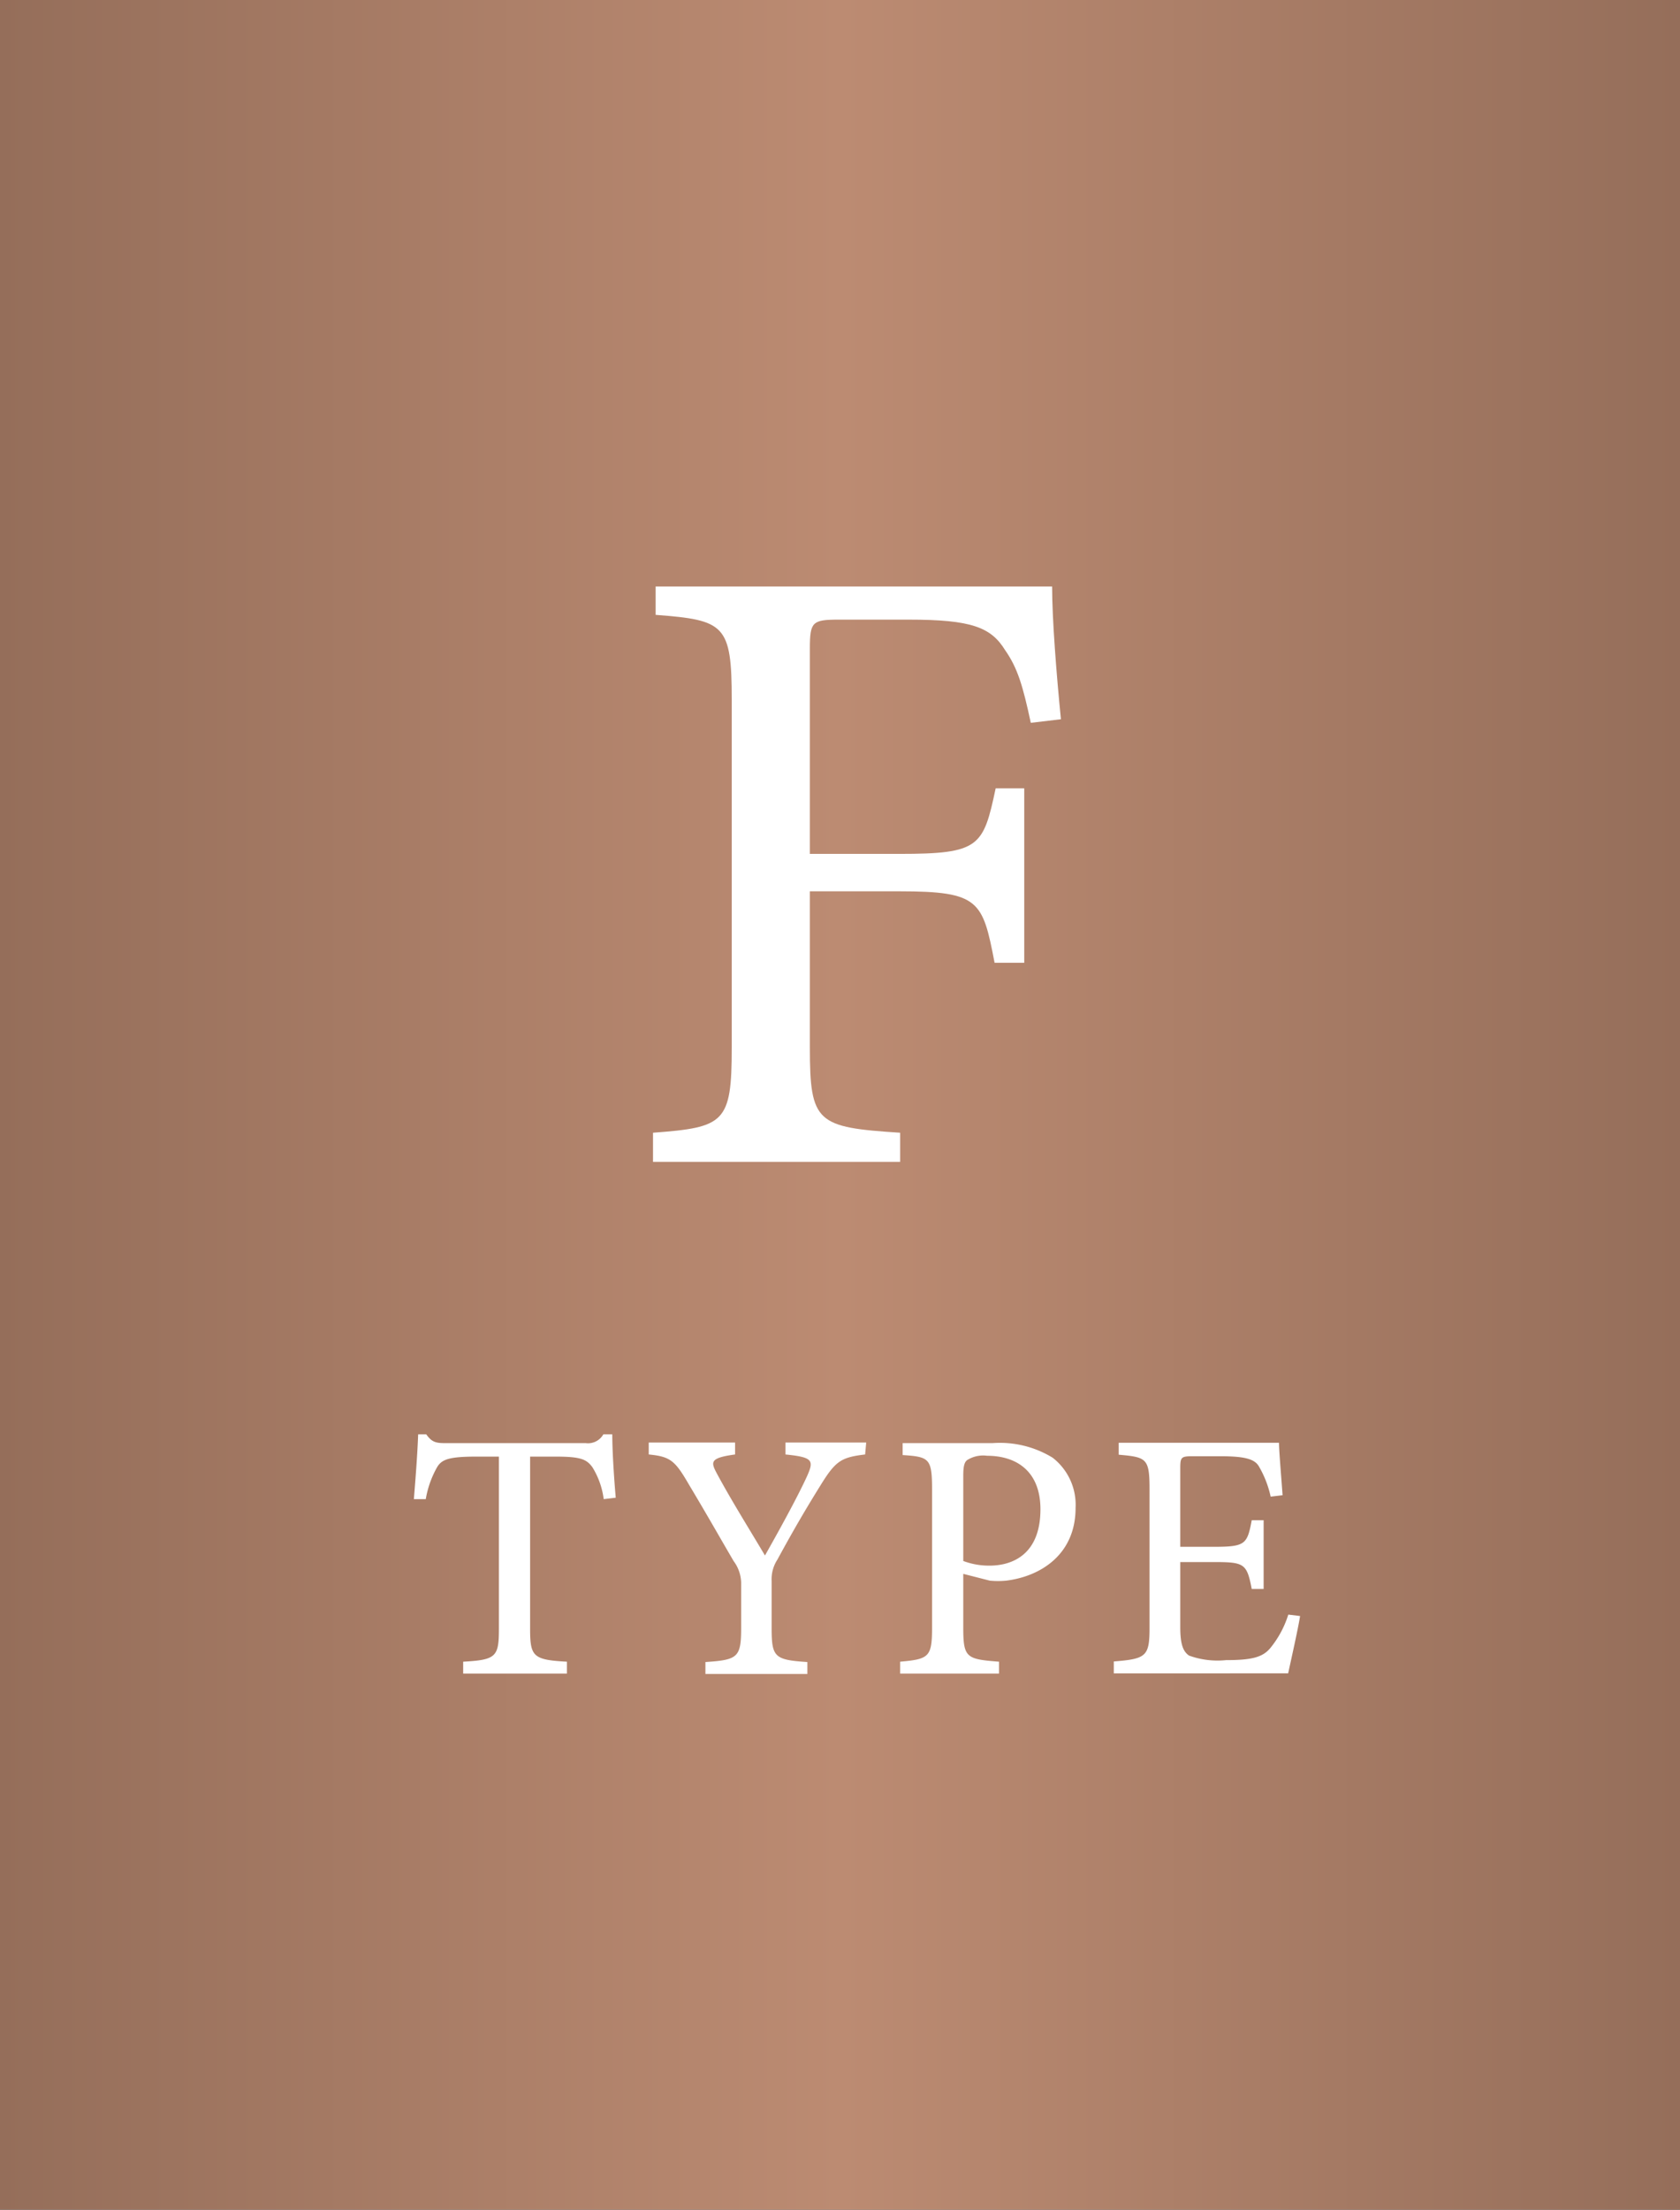
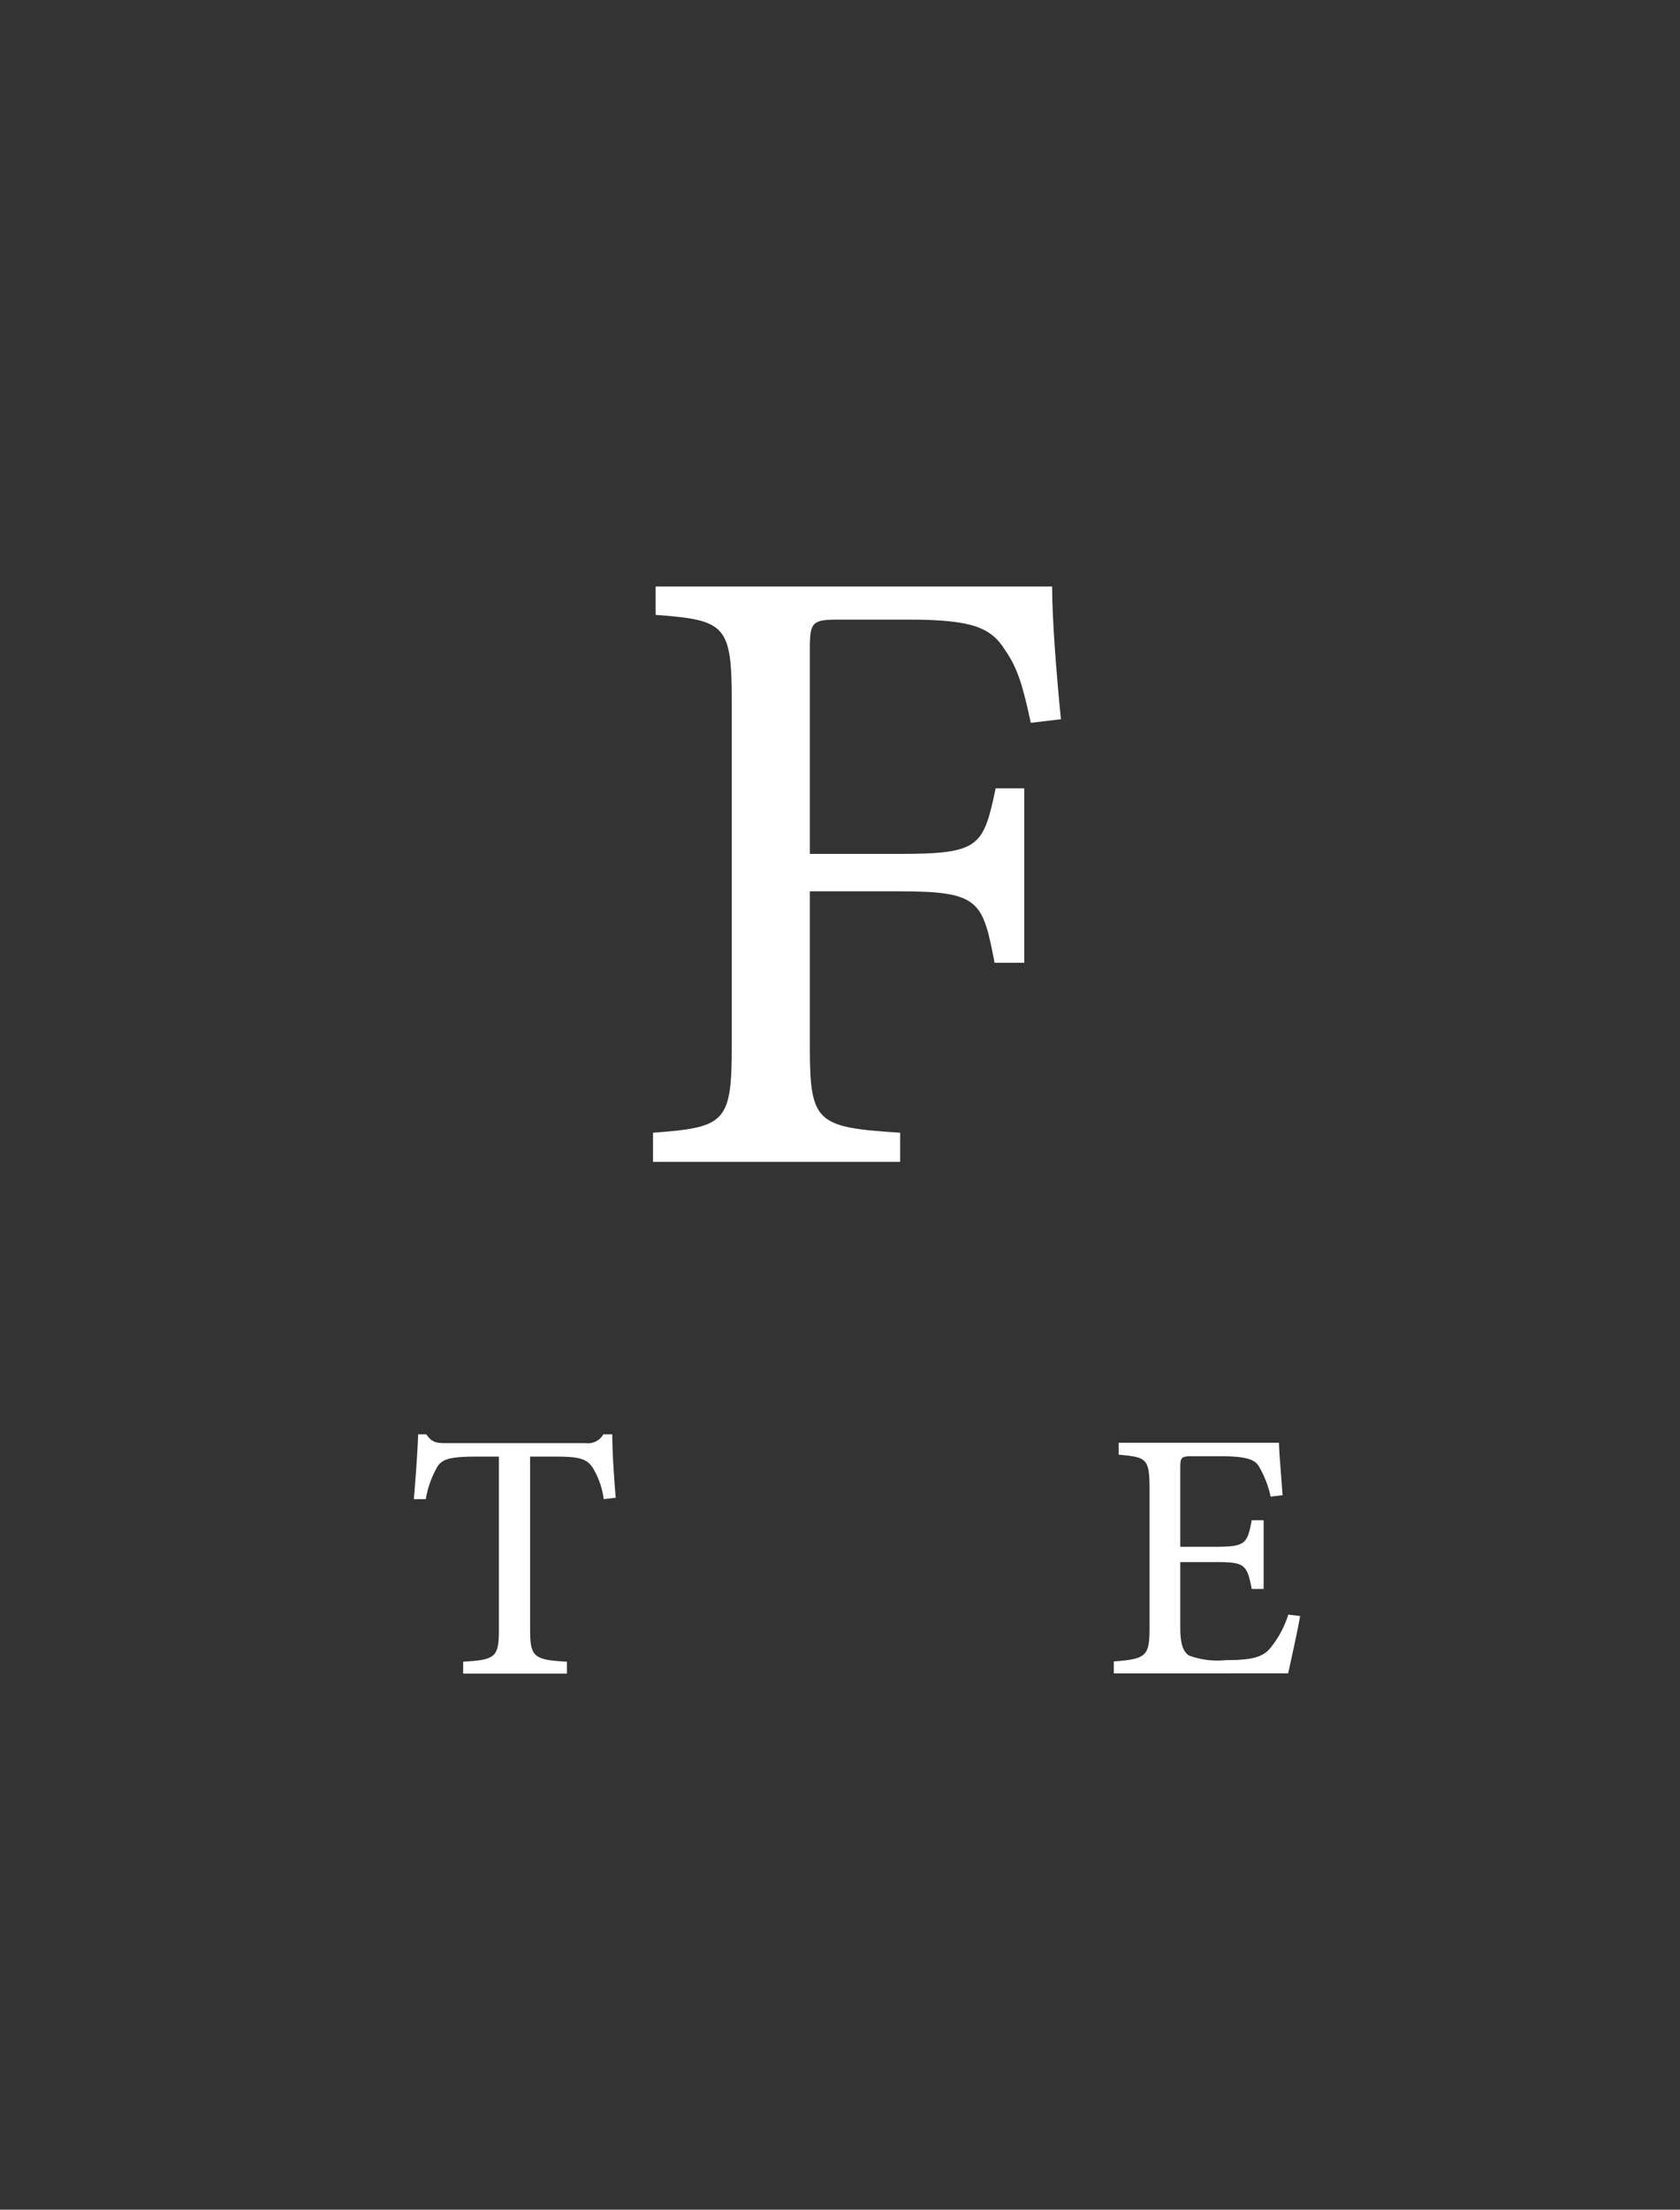
<svg xmlns="http://www.w3.org/2000/svg" viewBox="0 0 141.06 185.44">
  <rect x="0" y="0" width="141.06" height="185.44" fill="#333333" stroke="none" />
  <defs>
    <style>.cls-1{fill:url(#名称未設定グラデーション_14);}.cls-2{fill:#fff;}</style>
    <linearGradient id="名称未設定グラデーション_14" y1="92.72" x2="141.06" y2="92.72" gradientUnits="userSpaceOnUse">
      <stop offset="0" stop-color="#956e5a" />
      <stop offset="0.5" stop-color="#bc8b72" />
      <stop offset="1" stop-color="#956e5a" />
    </linearGradient>
  </defs>
  <g id="レイヤー_2" data-name="レイヤー 2">
    <g id="レイヤー_1-2" data-name="レイヤー 1">
-       <rect class="cls-1" width="141.06" height="185.44" />
      <path class="cls-2" d="M86.55,60.66c-.67-3.12-1.11-4.6-2.15-6.09C83.21,52.64,81.58,52,76.3,52H70.43C68.2,52,68,52.19,68,54.42V71.66h7.5c6.76,0,7.06-.6,8.1-5.5H86V80.8H83.51c-1-5.21-1.27-6-8-6H68V87.93c0,6.31.59,6.68,7.58,7.13v2.45H54.83V95.06c6-.45,6.61-.82,6.61-7.13V58.73c0-6.32-.59-6.69-6.39-7.13V49.22H88.34c0,2.75.37,7.43.74,11.14Z" />
      <path class="cls-2" d="M50.69,125.81a6.7,6.7,0,0,0-.95-2.68c-.5-.68-1-.89-3.12-.89H44.51v14.45c0,2.32.24,2.61,3.09,2.76v1H38.89v-1c2.77-.15,3-.41,3-2.76V122.24H40c-2.32,0-2.91.24-3.3.89a8.22,8.22,0,0,0-.95,2.68h-1c.15-1.84.3-3.78.36-5.44h.68c.48.68.83.74,1.66.74H49.18a1.48,1.48,0,0,0,1.48-.74h.75c0,1.4.14,3.6.29,5.32Z" />
-       <path class="cls-2" d="M72.64,122.06c-2,.24-2.47.54-3.69,2.5s-2.26,3.72-3.68,6.33a3,3,0,0,0-.48,1.79v3.95c0,2.44.24,2.67,3,2.85v1H59.23v-1c2.71-.18,3-.38,3-2.85v-3.84a3.16,3.16,0,0,0-.63-1.78c-1.13-1.93-2.2-3.83-3.77-6.45-1.16-2-1.55-2.32-3.36-2.5v-1h7.25v1c-2.17.3-2.05.63-1.49,1.67,1.22,2.26,2.68,4.58,4,6.81,1.13-2,2.64-4.73,3.48-6.54.65-1.43.62-1.7-1.76-1.94v-1h6.78Z" />
-       <path class="cls-2" d="M83.32,121.11a8.48,8.48,0,0,1,5.06,1.22,5,5,0,0,1,1.93,4.22c0,3.87-2.89,5.74-5.83,6.1a7.17,7.17,0,0,1-1.37,0l-2.23-.57v4.52c0,2.53.27,2.64,3,2.85v1h-8.3v-1c2.44-.21,2.68-.41,2.68-2.88V125c0-2.62-.24-2.74-2.47-2.89v-1ZM80.88,131a6.15,6.15,0,0,0,2.2.39c2,0,4.28-1,4.28-4.73,0-3.18-2-4.49-4.48-4.49a2.51,2.51,0,0,0-1.67.36c-.24.18-.33.53-.33,1.31Z" />
      <path class="cls-2" d="M109.16,135.62c-.15,1-.81,3.92-1,4.81H93.52v-1c2.74-.21,3-.44,3-2.85V125c0-2.62-.24-2.71-2.59-2.92v-1h13.46c0,.66.18,2.71.3,4.4l-1,.12a8.71,8.71,0,0,0-1-2.56c-.36-.59-1.16-.83-3.21-.83h-2.38c-.92,0-1,.09-1,1v6.6h2.8c2.67,0,2.82-.21,3.2-2.23h1v5.77h-1c-.41-2.14-.62-2.26-3.2-2.26h-2.8v5.44c0,1.4.21,2.05.74,2.41a7,7,0,0,0,3.1.38c2.14,0,3.06-.23,3.71-1a8.35,8.35,0,0,0,1.52-2.82Z" />
    </g>
  </g>
</svg>